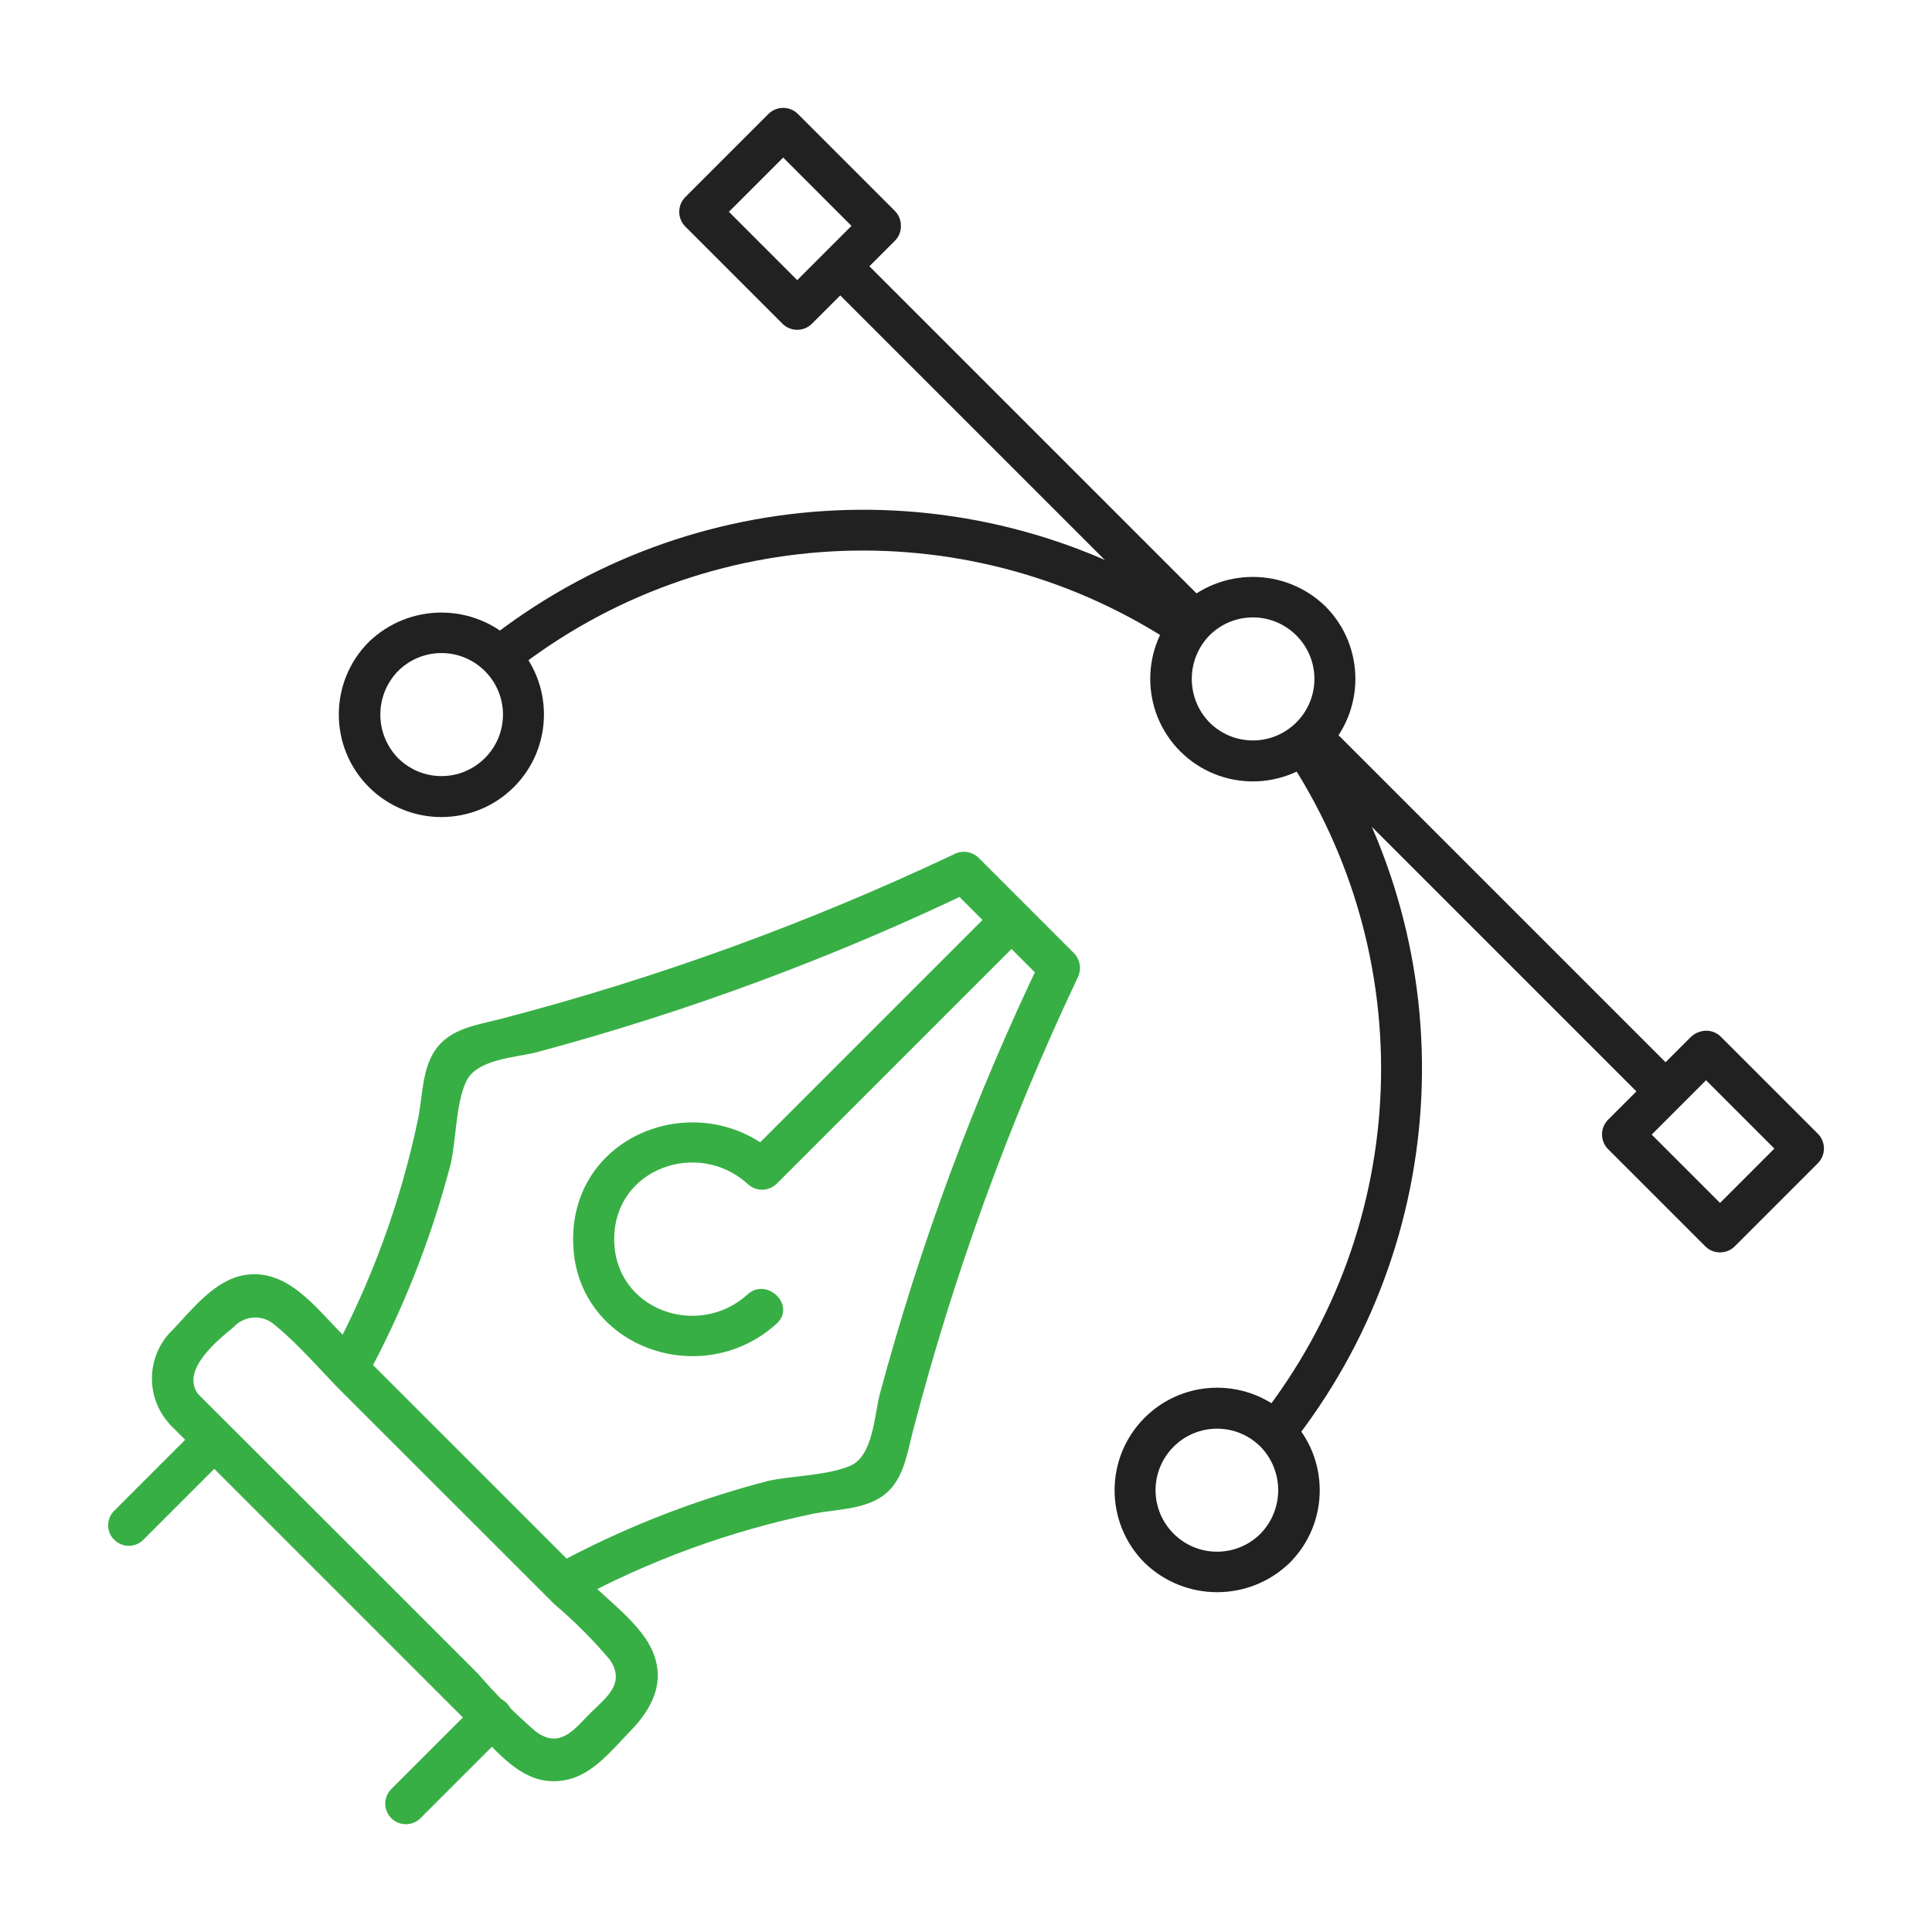
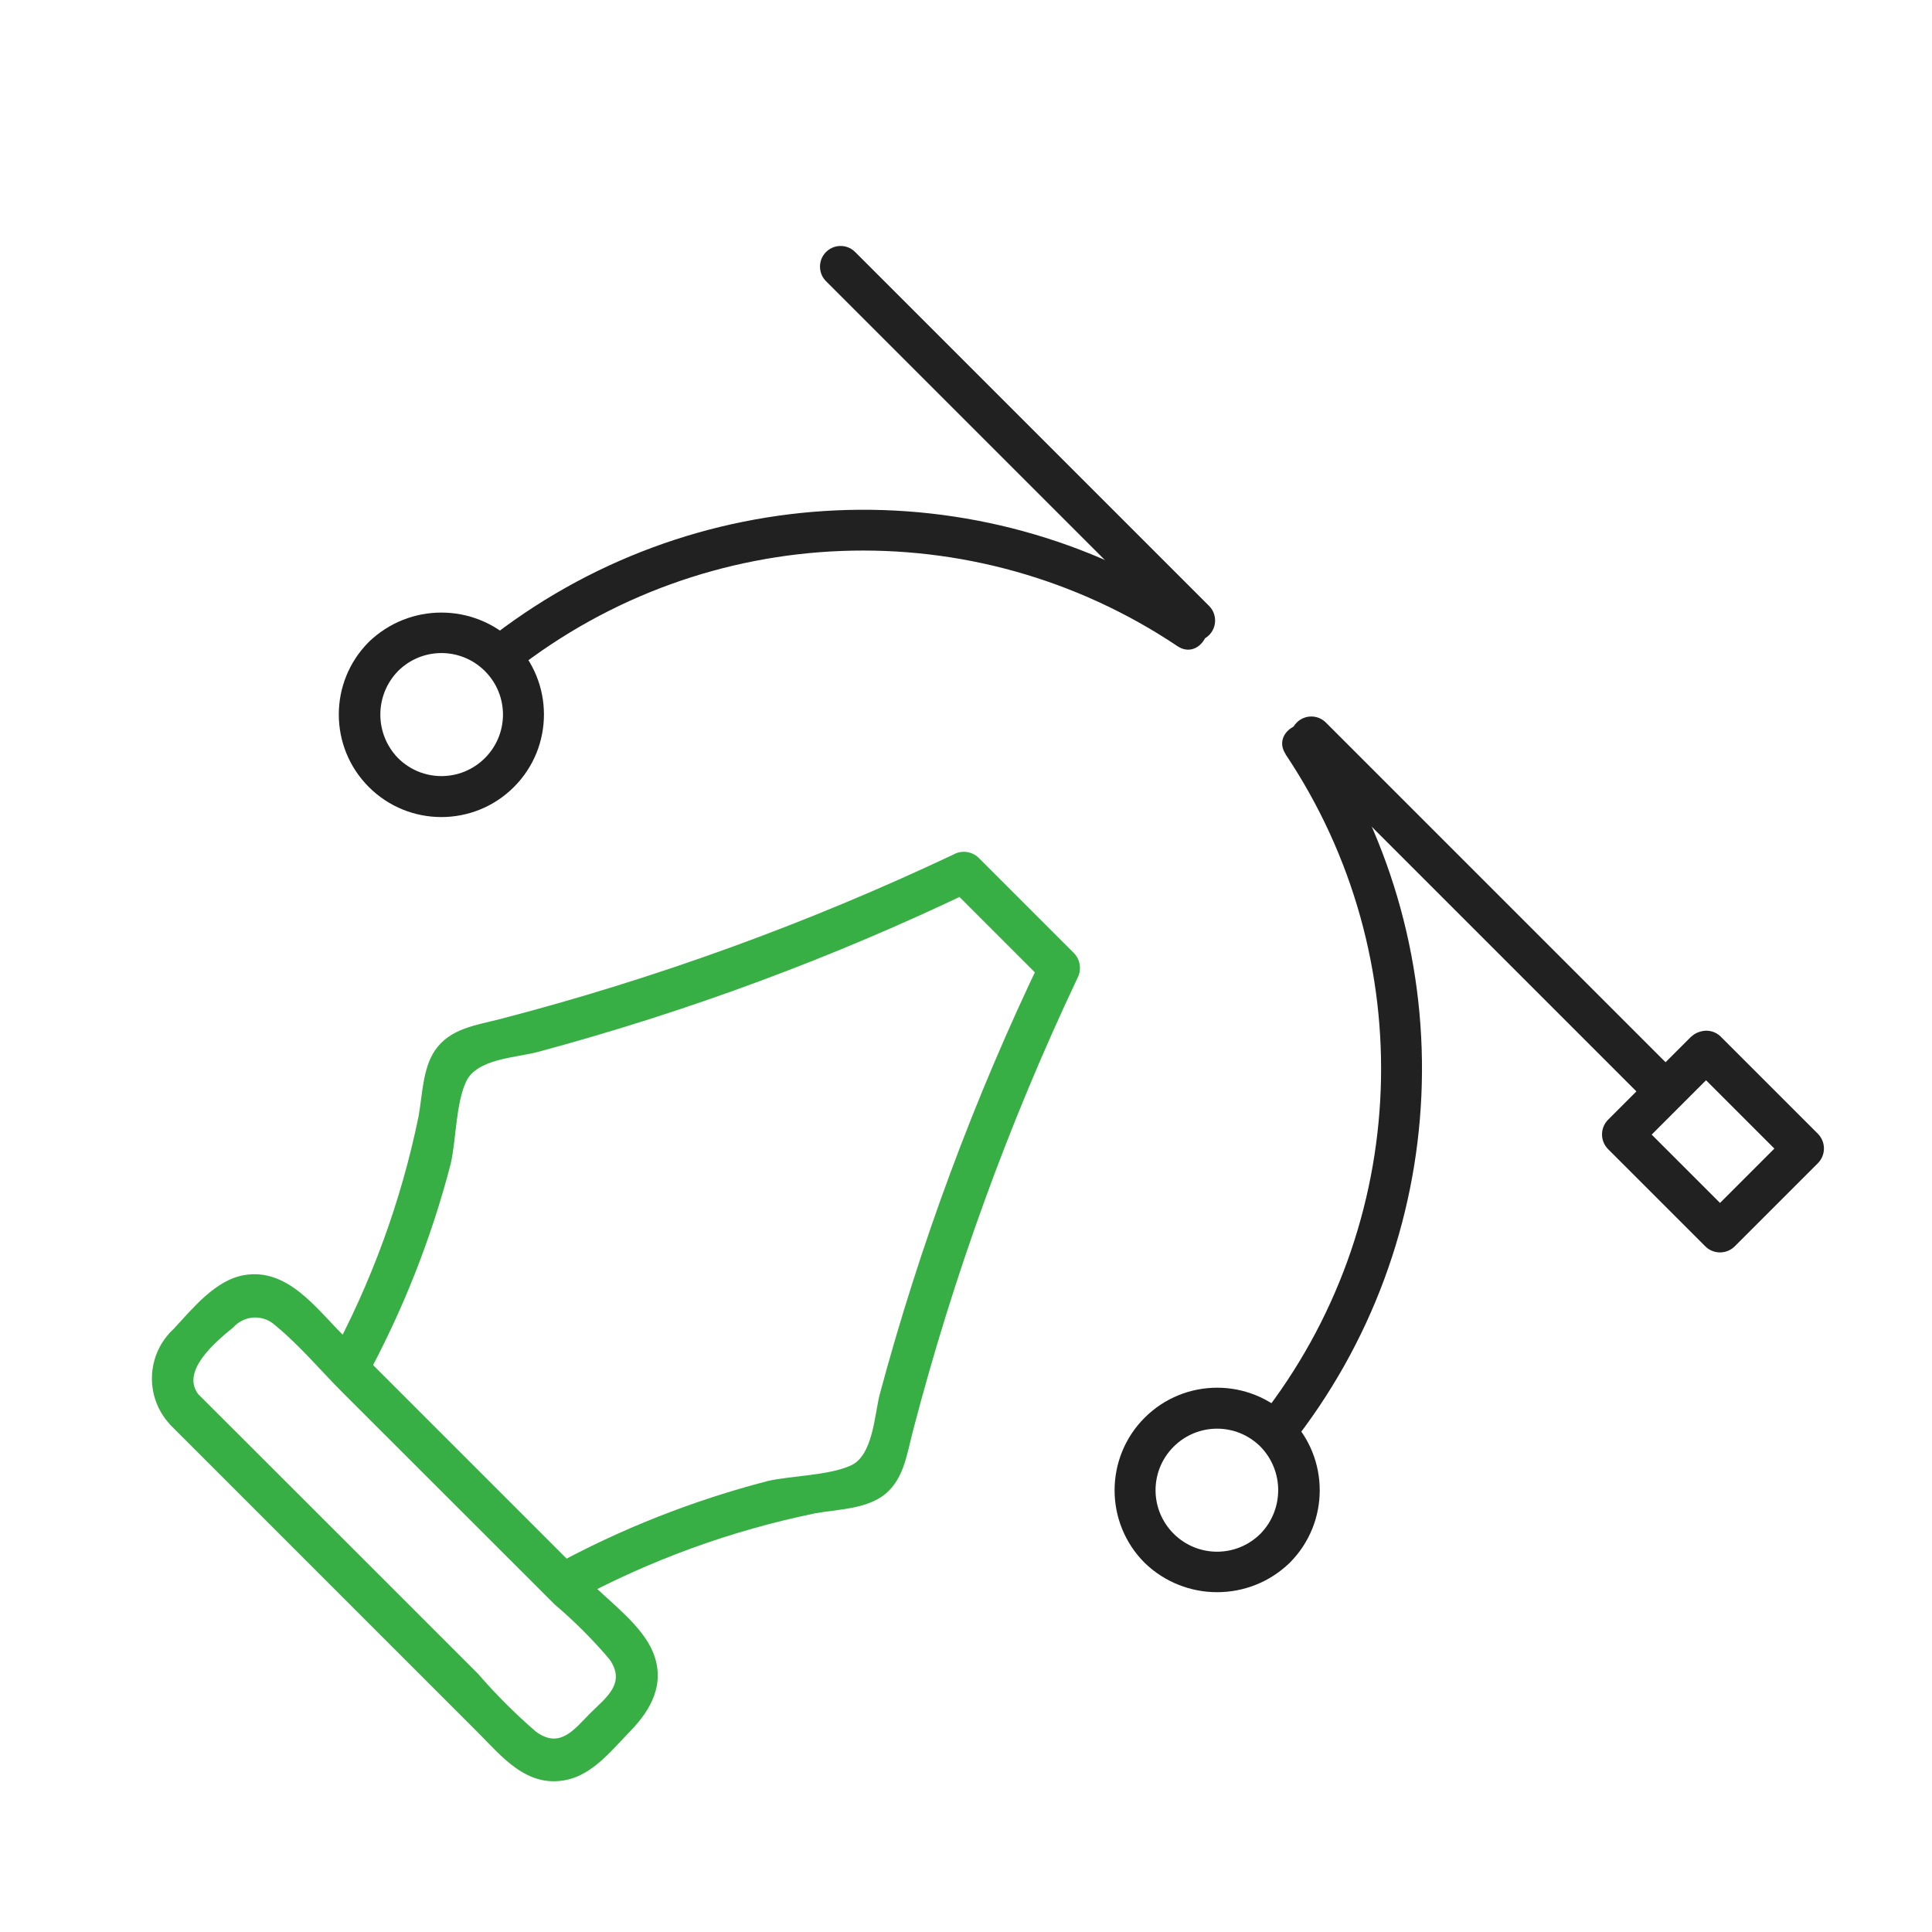
<svg xmlns="http://www.w3.org/2000/svg" id="_レイヤー_2" data-name="レイヤー 2" viewBox="0 0 110 110">
  <defs>
    <style>
      .cls-1 {
        fill: none;
      }

      .cls-2 {
        fill: #212121;
      }

      .cls-3 {
        fill: #38af45;
      }
    </style>
  </defs>
  <g id="_レイヤー_1-2" data-name="レイヤー 1">
    <g>
      <rect class="cls-1" width="110" height="110" />
      <g id="_グループ_29405" data-name="グループ 29405">
        <path id="_パス_50040" data-name="パス 50040" class="cls-2" d="m29.27,38.21c10.96-8.6,26.2-9.17,37.77-1.42,1.26.84,2.43-1.19,1.18-2.02-12.49-8.28-28.89-7.55-40.61,1.79-1.18.94.49,2.58,1.66,1.66" />
-         <path id="_パス_50041" data-name="パス 50041" class="cls-2" d="m68.86,36.18c1.37-1.37,3.58-1.37,4.95,0,1.37,1.37,1.37,3.58,0,4.95-1.37,1.37-3.58,1.37-4.95,0-1.34-1.38-1.34-3.57,0-4.95,1.02-1.11-.63-2.77-1.66-1.66-2.28,2.28-2.28,5.98,0,8.26,2.28,2.28,5.98,2.28,8.26,0,2.28-2.28,2.28-5.98,0-8.26,0,0,0,0,0,0-2.3-2.23-5.96-2.23-8.26,0-1.11,1.03.55,2.68,1.66,1.66" />
        <path id="_パス_50042" data-name="パス 50042" class="cls-2" d="m22.66,38.21c1.37-1.37,3.58-1.37,4.95,0,1.37,1.37,1.37,3.58,0,4.95-1.37,1.37-3.58,1.37-4.95,0-1.34-1.38-1.34-3.57,0-4.95,1.02-1.11-.63-2.77-1.66-1.66-2.28,2.28-2.28,5.98,0,8.26,2.28,2.28,5.98,2.28,8.26,0,2.28-2.28,2.28-5.98,0-8.26,0,0,0,0,0,0-2.3-2.23-5.96-2.23-8.26,0-1.11,1.03.55,2.68,1.66,1.66" />
        <path id="_パス_50043" data-name="パス 50043" class="cls-2" d="m68.86,34.52l-20.19-20.19c-.47-.45-1.21-.43-1.66.04-.43.45-.43,1.17,0,1.62l20.19,20.19c.47.45,1.21.43,1.66-.04.43-.45.43-1.17,0-1.62" />
-         <path id="_パス_50044" data-name="パス 50044" class="cls-2" d="m49.31,12.03l-4.75,4.75h1.66l-5.55-5.55v1.66l4.75-4.75h-1.66l5.55,5.55c.47.45,1.21.43,1.66-.04.43-.45.43-1.17,0-1.62l-5.55-5.55c-.46-.45-1.2-.45-1.66,0l-4.75,4.75c-.45.46-.45,1.2,0,1.66l5.55,5.55c.46.45,1.2.45,1.66,0l4.75-4.75c.45-.47.43-1.21-.04-1.66-.45-.43-1.17-.43-1.62,0" />
        <path id="_パス_50045" data-name="パス 50045" class="cls-2" d="m73.19,42.94c7.75,11.57,7.18,26.82-1.42,37.77-.93,1.17.72,2.84,1.66,1.66,9.34-11.72,10.06-28.12,1.79-40.61-.83-1.25-2.86-.08-2.02,1.18" />
        <path id="_パス_50046" data-name="パス 50046" class="cls-2" d="m73.43,88.98c2.28-2.28,2.28-5.98,0-8.26-2.28-2.28-5.98-2.28-8.26,0-2.28,2.28-2.28,5.98,0,8.26h0c2.3,2.23,5.96,2.23,8.26,0,1.11-1.02-.55-2.68-1.66-1.66-1.37,1.37-3.58,1.37-4.95,0-1.37-1.37-1.37-3.58,0-4.95,1.37-1.37,3.58-1.37,4.95,0h0c1.34,1.38,1.34,3.57,0,4.95-1.02,1.11.63,2.77,1.66,1.66" />
        <path id="_パス_50047" data-name="パス 50047" class="cls-2" d="m95.66,61.31l-20.19-20.19c-.47-.45-1.21-.43-1.66.04-.43.45-.43,1.17,0,1.62l20.19,20.19c.47.45,1.21.43,1.66-.04.43-.45.43-1.17,0-1.62" />
        <path id="_パス_50048" data-name="パス 50048" class="cls-2" d="m96.3,59.01l-4.75,4.75c-.45.46-.45,1.2,0,1.66l5.55,5.55c.46.45,1.2.45,1.66,0l4.75-4.75c.45-.46.45-1.2,0-1.66l-5.55-5.55c-.47-.45-1.21-.43-1.66.04-.43.45-.43,1.17,0,1.62l5.55,5.55v-1.65l-4.75,4.75h1.66l-5.55-5.55v1.66l4.75-4.75c.45-.47.43-1.21-.04-1.66-.45-.43-1.17-.43-1.62,0" />
        <path id="_パス_50049" data-name="パス 50049" class="cls-3" d="m20.81,78.53c2.11-3.87,3.74-7.99,4.85-12.26.31-1.33.29-3.44.88-4.69.6-1.29,2.8-1.36,4.02-1.67,8.57-2.3,16.91-5.39,24.91-9.24l-1.42-.18,5.45,5.45c-.06-.47-.12-.95-.18-1.42-3.85,8-6.94,16.33-9.24,24.9-.29,1.15-.38,3.46-1.64,4.02-1.3.58-3.34.57-4.72.88-4.27,1.11-8.39,2.73-12.26,4.85-1.35.68-.16,2.71,1.18,2.02,4.32-2.35,8.96-4.04,13.78-5.03,1.22-.22,2.71-.23,3.77-.94,1.25-.84,1.43-2.37,1.78-3.71,2.31-8.88,5.45-17.52,9.37-25.81.25-.46.18-1.04-.18-1.42l-5.45-5.45c-.38-.36-.96-.44-1.42-.18-8.29,3.92-16.93,7.06-25.81,9.37-1.36.35-2.86.53-3.71,1.78-.71,1.04-.72,2.56-.94,3.77-.99,4.82-2.69,9.46-5.03,13.78-.68,1.34,1.34,2.53,2.02,1.18" />
-         <path id="_パス_50050" data-name="パス 50050" class="cls-3" d="m56.76,51.56l-14.2,14.2h1.66c-4.3-3.91-11.59-1.32-11.59,4.8s7.3,8.71,11.59,4.8c1.12-1.02-.54-2.67-1.66-1.66-2.81,2.56-7.59.88-7.59-3.15s4.78-5.7,7.59-3.15c.46.45,1.19.45,1.66,0l14.2-14.2c.45-.47.43-1.21-.04-1.66-.45-.43-1.17-.43-1.62,0" />
        <path id="_パス_50051" data-name="パス 50051" class="cls-3" d="m9.65,81.08l10.86,10.86,6.65,6.65c1.42,1.42,2.84,3.25,5.14,2.74,1.48-.33,2.56-1.71,3.57-2.75,1.22-1.25,2.03-2.74,1.31-4.51-.63-1.53-2.42-2.83-3.55-3.96l-14.13-14.13c-1.53-1.53-3.15-3.8-5.6-3.38-1.64.28-2.93,1.9-4.01,3.06-1.56,1.44-1.66,3.86-.23,5.42.95,1.17,2.6-.5,1.66-1.66-1.09-1.34,1-3.06,1.97-3.85.62-.69,1.68-.75,2.37-.12.02.02.04.04.07.06,1.36,1.12,2.55,2.55,3.8,3.8l12.05,12.04c1.12.95,2.17,2,3.12,3.12.97,1.38-.21,2.19-1.09,3.07-.9.9-1.72,2.07-3.1,1.05-1.18-1.02-2.28-2.12-3.3-3.3l-5.84-5.84-10.04-10.03c-.47-.45-1.21-.43-1.66.04-.43.45-.43,1.17,0,1.62" />
-         <path id="_パス_50052" data-name="パス 50052" class="cls-3" d="m11.37,81.15l-4.92,4.92c-.43.49-.38,1.23.11,1.65.44.39,1.11.39,1.55,0l4.92-4.92c.45-.47.43-1.21-.04-1.66-.45-.43-1.17-.43-1.62,0" />
-         <path id="_パス_50053" data-name="パス 50053" class="cls-3" d="m27.18,96.96l-4.92,4.92c-.45.47-.43,1.21.04,1.66.45.43,1.17.43,1.62,0l4.92-4.92c.46-.46.46-1.2,0-1.66s-1.2-.46-1.66,0h0" />
      </g>
    </g>
  </g>
</svg>